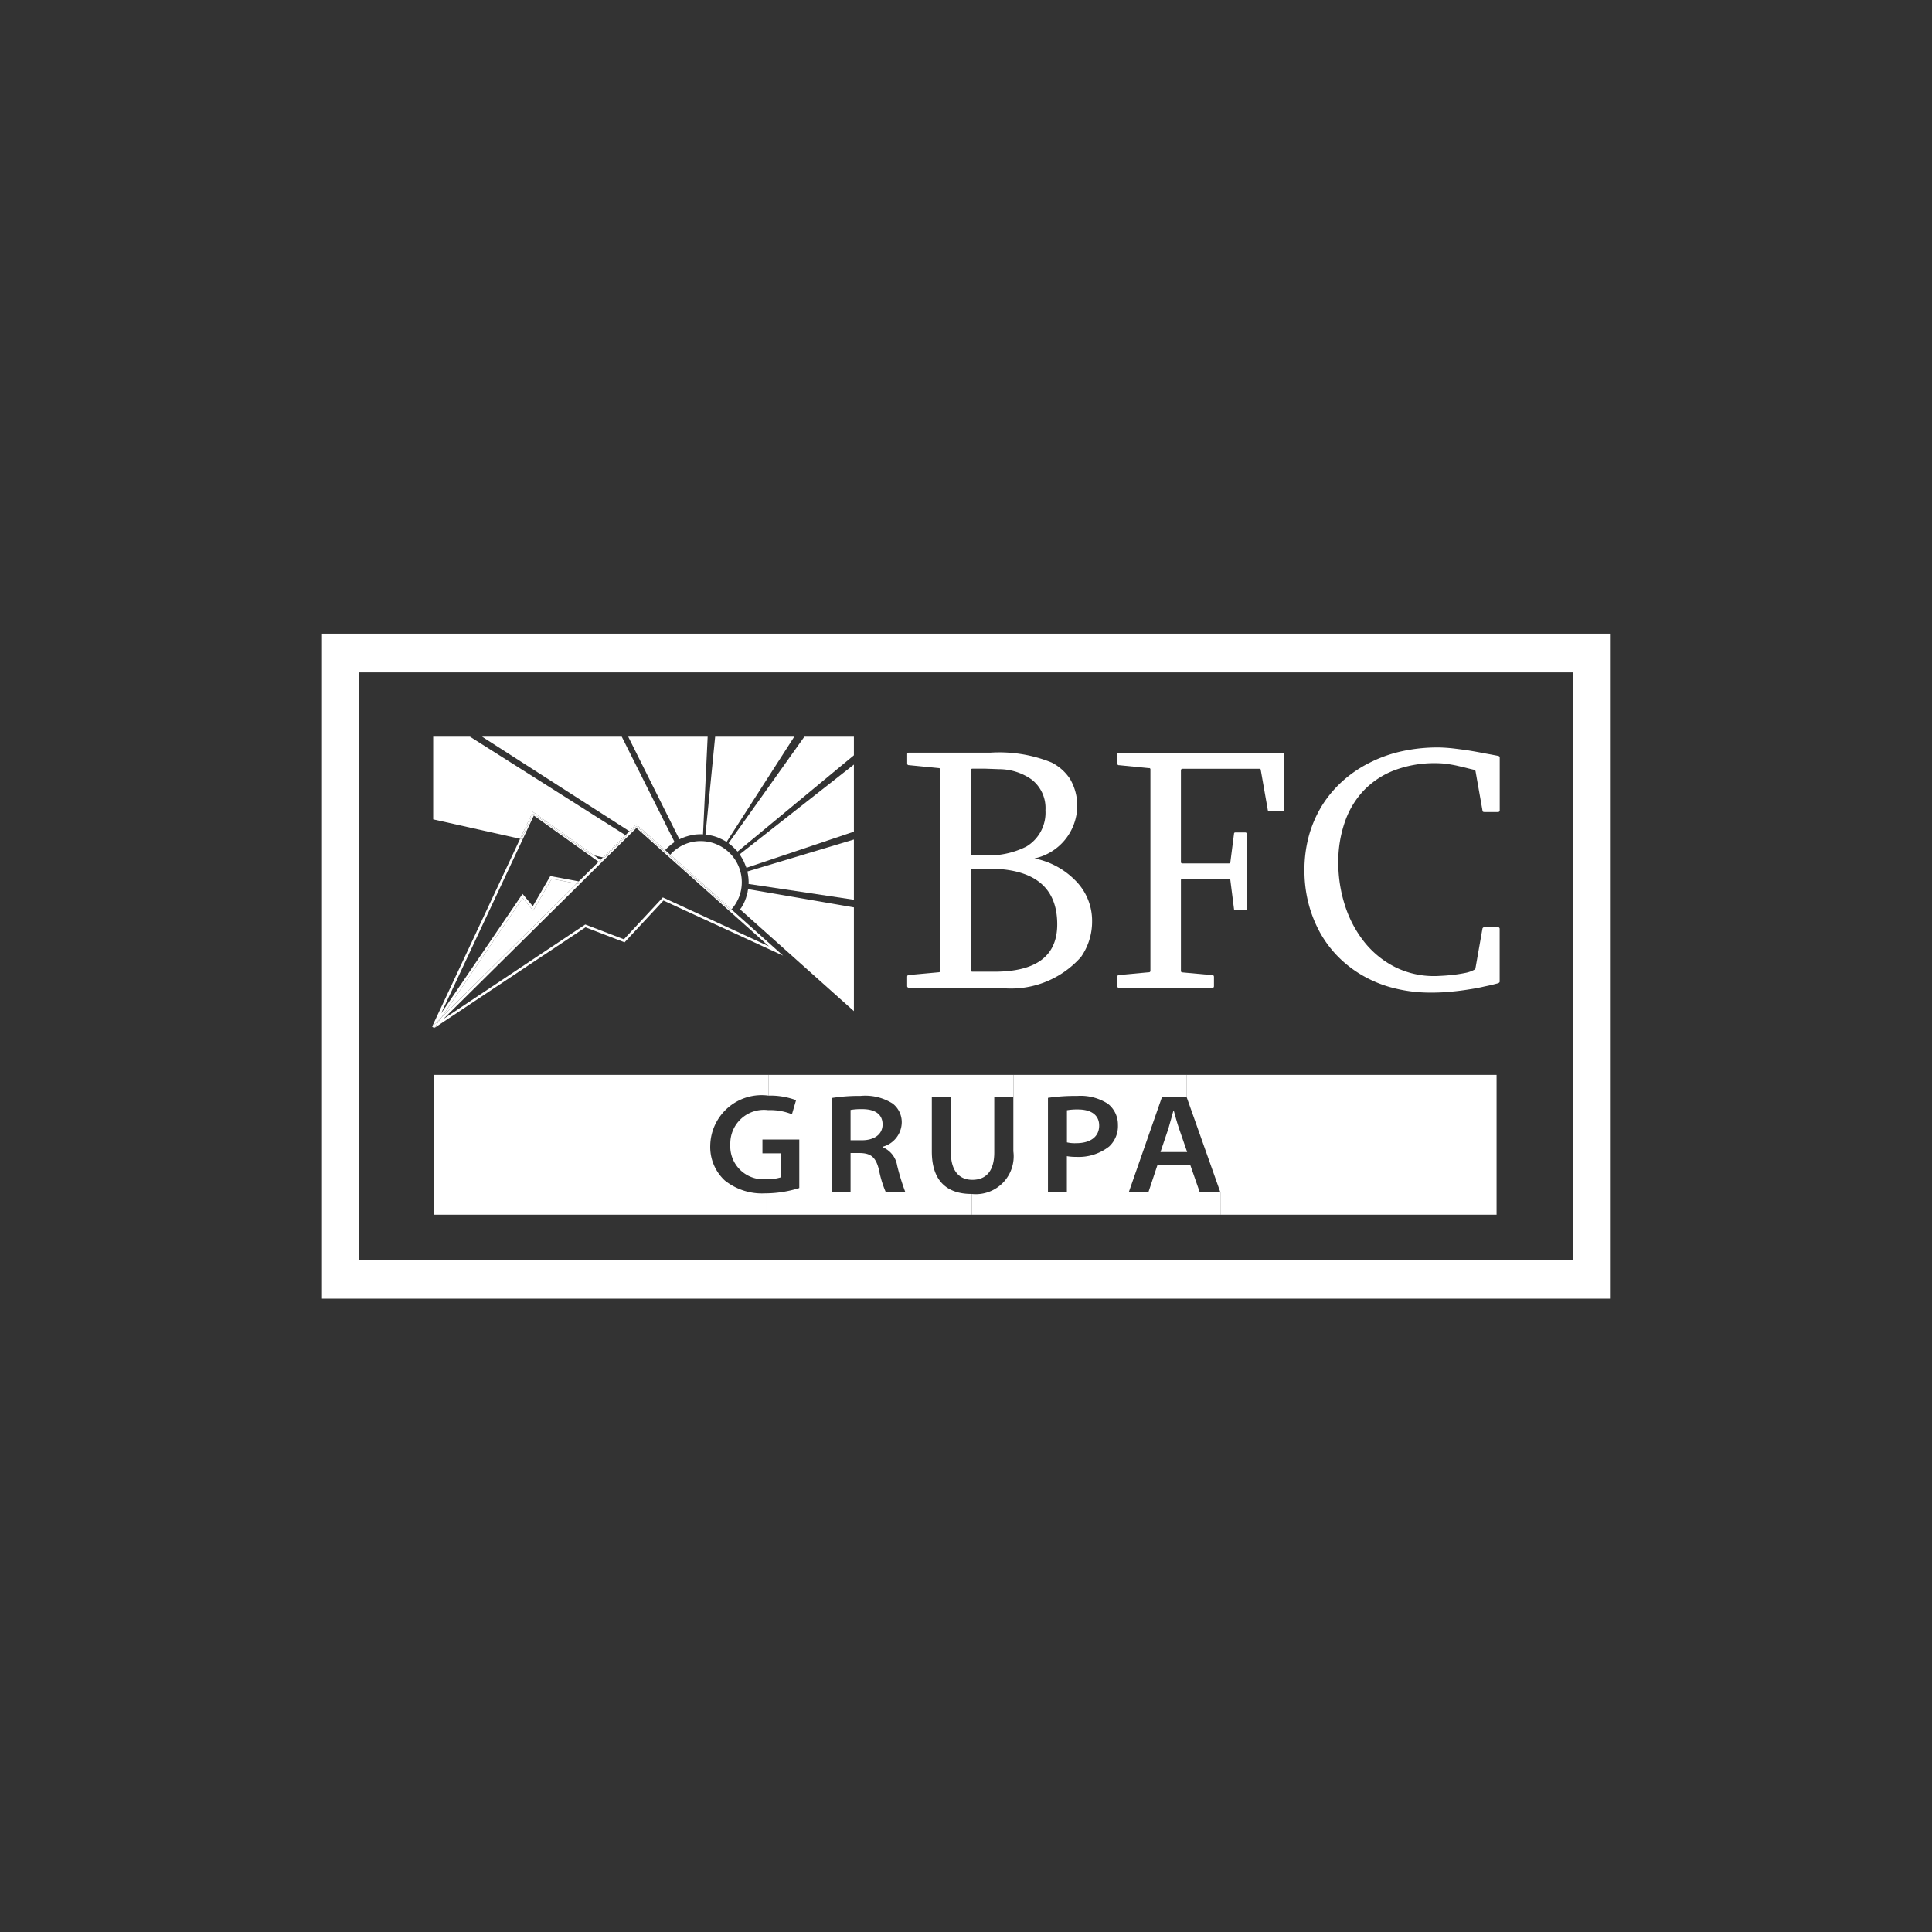
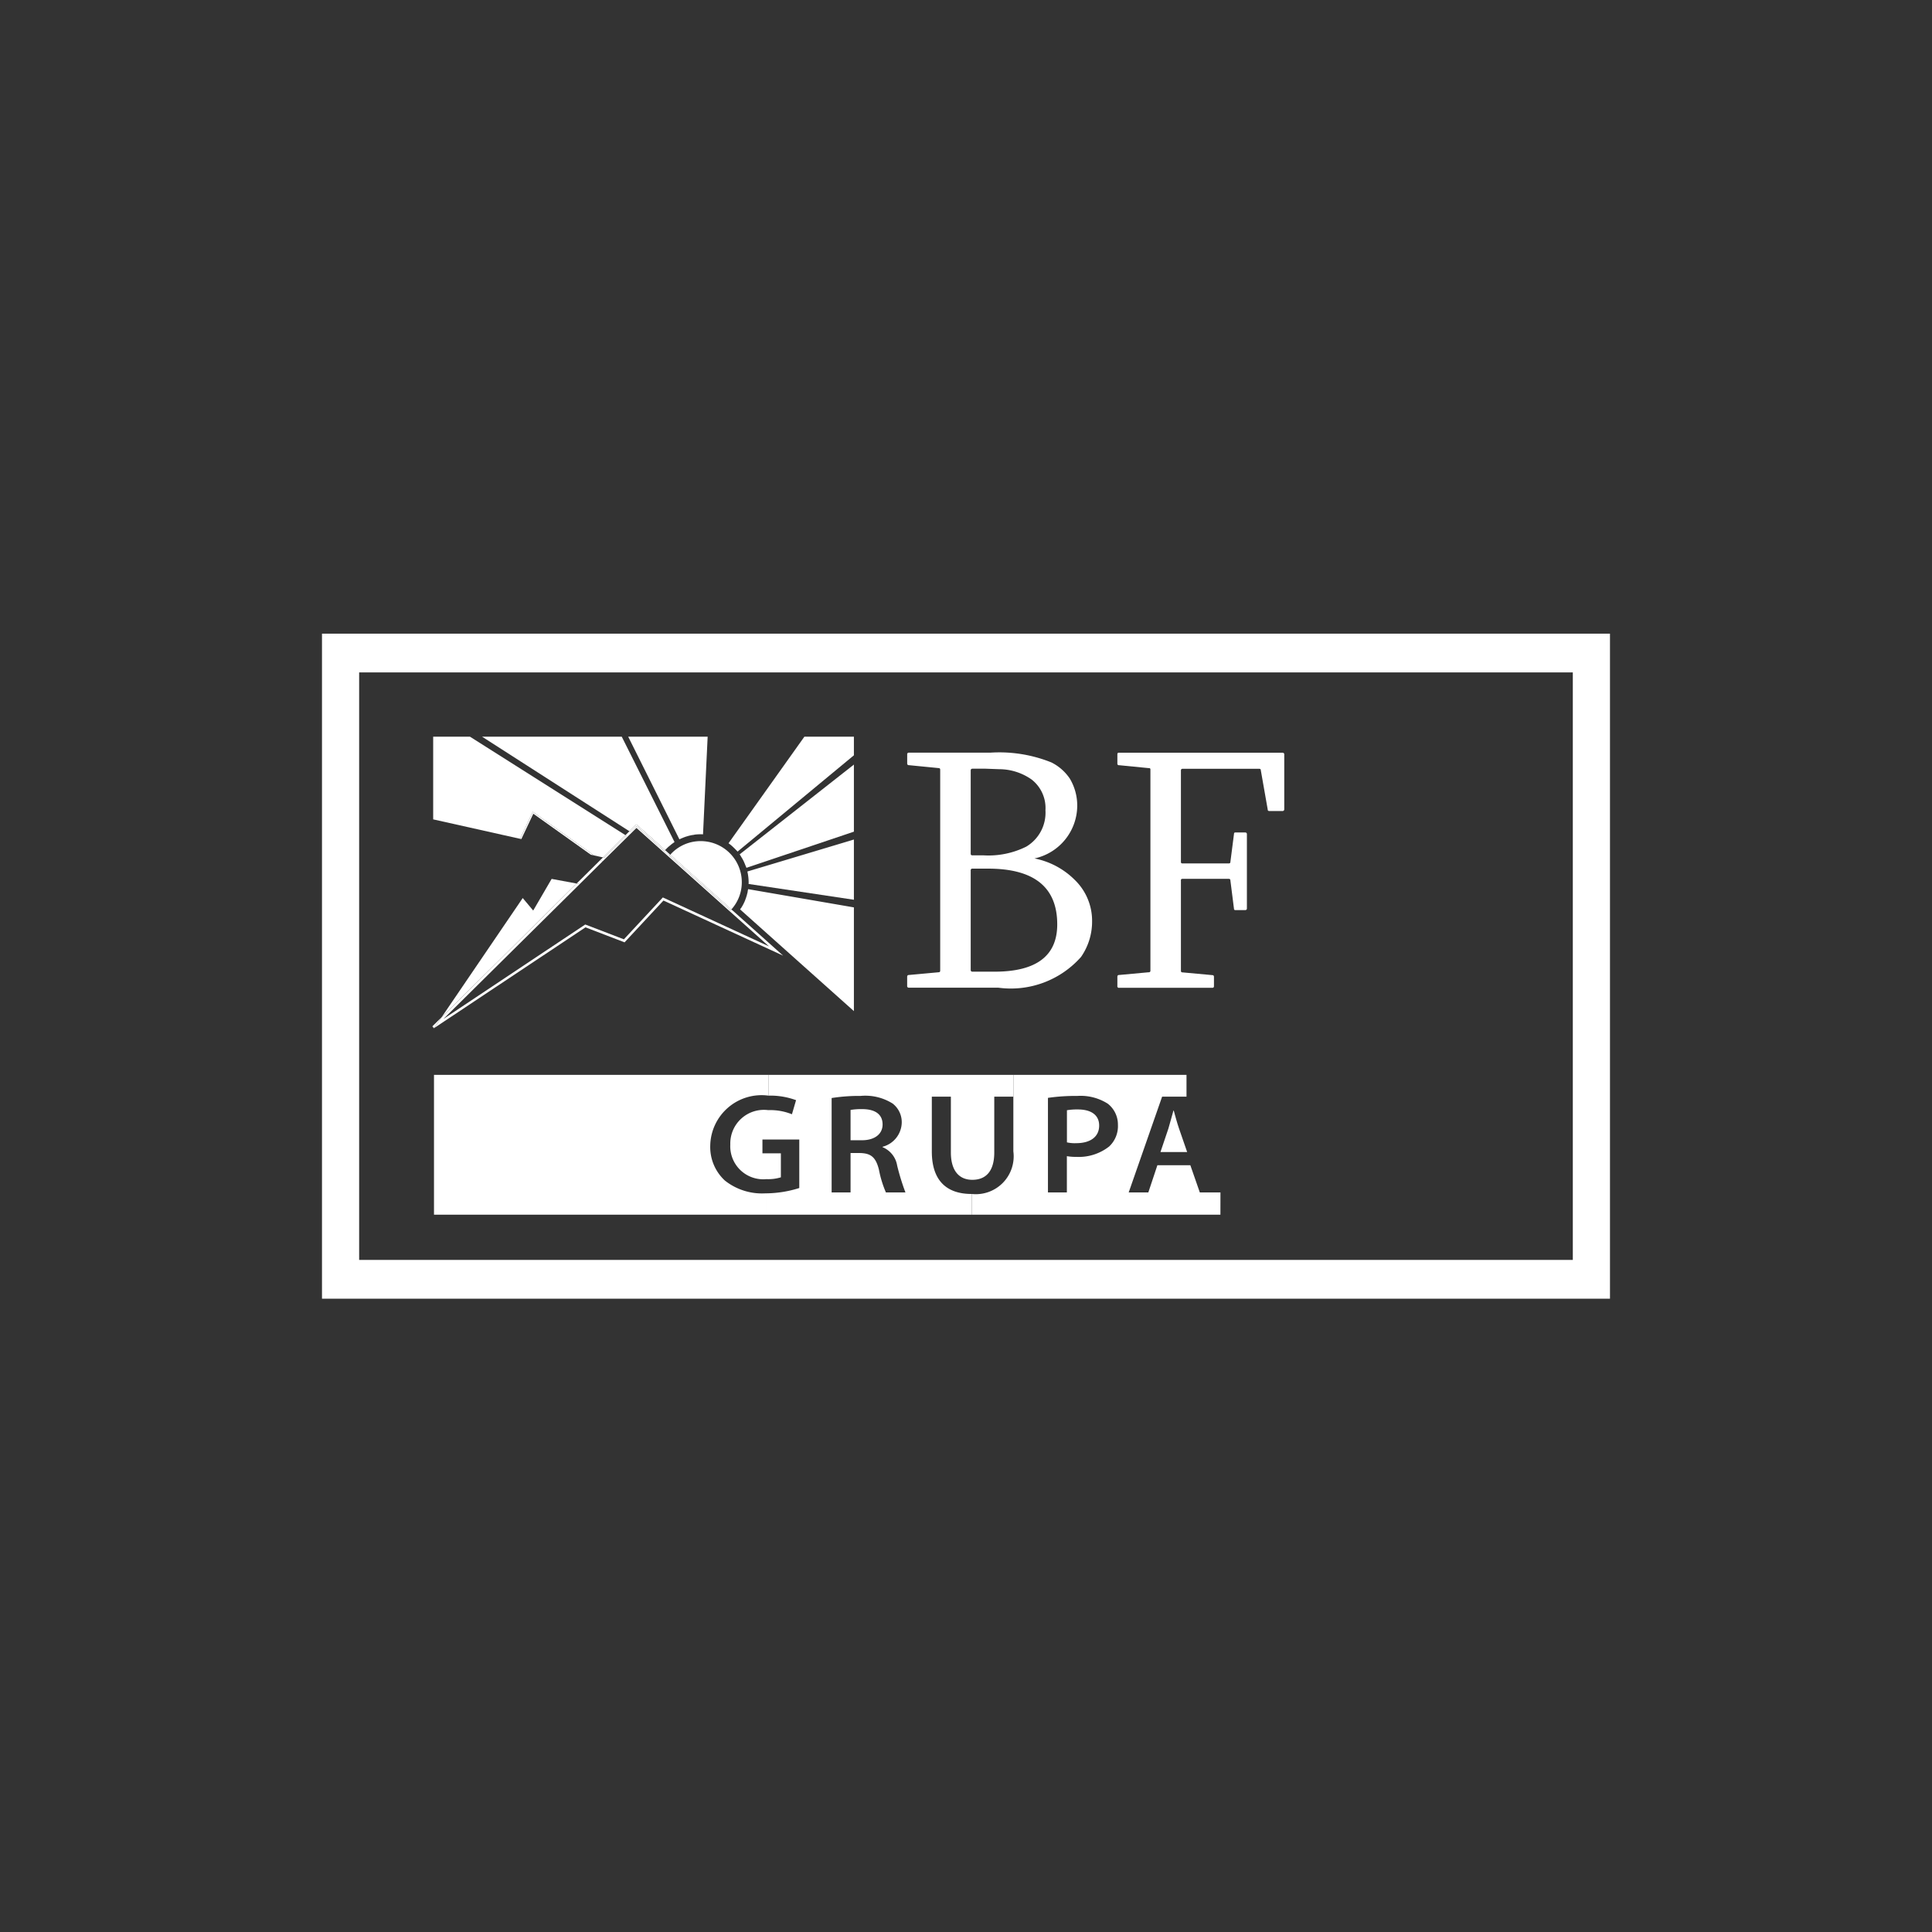
<svg xmlns="http://www.w3.org/2000/svg" viewBox="0 0 59.528 59.528">
  <rect x="0" y="0" width="59.528" height="59.528" fill="#333333" stroke="none" />
  <defs>
    <style>.cls-1{fill:none;}.cls-2{fill:#fff;}</style>
  </defs>
  <title>Zasób 133</title>
  <g id="Warstwa_2" data-name="Warstwa 2">
    <g id="Warstwa_1-2" data-name="Warstwa 1">
      <rect class="cls-1" width="59.528" height="59.528" />
      <g id="_grupa_" data-name="&lt;grupa&gt;">
        <polygon class="cls-2" points="13.608 31.341 16.106 27.67 16.429 28.055 16.997 27.08 17.766 27.223 13.608 31.341" />
        <path class="cls-2" d="M49.606,19.524V40.015H9.921V19.524ZM48.461,38.82V20.718H11.066V38.82Z" />
-         <polygon class="cls-2" points="46.112 33.119 46.112 37.427 37.603 37.427 37.603 36.741 36.557 33.789 36.557 33.119 46.112 33.119" />
-         <path class="cls-2" d="M45.231,23.12c.168.028.332.056.497.09.164.028.304.056.422.078.04.006.059.025.059.053v1.626c0,.037-.019.053-.059.053h-.416a.086.086,0,0,1-.04-.009.038.038,0,0,1-.015-.031l-.214-1.21c0-.019-.015-.037-.043-.05-.065-.015-.146-.034-.242-.059-.099-.025-.199-.047-.301-.071-.102-.022-.211-.04-.32-.056a2.886,2.886,0,0,0-.32-.019,3.493,3.493,0,0,0-1.279.22,2.585,2.585,0,0,0-.943.624,2.672,2.672,0,0,0-.58.968,3.712,3.712,0,0,0-.202,1.244,4.275,4.275,0,0,0,.211,1.344,3.532,3.532,0,0,0,.599,1.12,2.856,2.856,0,0,0,.937.76,2.678,2.678,0,0,0,1.216.279c.078,0,.171-.006.282-.012s.224-.019.332-.031c.112-.013.22-.031.329-.053a.951.951,0,0,0,.279-.096c.028-.015.043-.034.043-.056l.214-1.213c0-.009.006-.016.015-.025a.055.055,0,0,1,.04-.019h.416c.04,0,.059.019.059.053v1.623c0,.022-.019.04-.059.053-.118.031-.248.065-.394.093-.143.034-.298.065-.469.09-.171.028-.354.053-.549.071a5.967,5.967,0,0,1-.652.031,4.511,4.511,0,0,1-1.105-.13,3.738,3.738,0,0,1-.953-.372,3.555,3.555,0,0,1-.776-.583,3.433,3.433,0,0,1-.571-.751,3.89,3.89,0,0,1-.36-.903,4.065,4.065,0,0,1-.127-1.018,4.018,4.018,0,0,1,.149-1.117,3.646,3.646,0,0,1,.425-.94A3.595,3.595,0,0,1,41.42,24.02a3.775,3.775,0,0,1,.829-.543,4.125,4.125,0,0,1,.971-.335A5.138,5.138,0,0,1,44.29,23.03c.13,0,.276.009.441.025C44.895,23.074,45.063,23.096,45.231,23.12Z" />
        <path class="cls-2" d="M36.327,34.77l.251.726h-.822l.245-.726c.053-.177.105-.382.155-.552h.009C36.212,34.388,36.265,34.59,36.327,34.77Z" />
        <path class="cls-2" d="M34.468,23.192h5.043c.037,0,.059.019.059.053v1.688a.052.052,0,0,1-.059.056h-.394c-.04,0-.056-.012-.056-.043l-.214-1.216c0-.028-.015-.043-.056-.043H36.439c-.037,0-.053.019-.053.056v2.818c0,.028.015.043.053.043h1.418c.034,0,.053-.015.053-.043l.112-.872c0-.028.015-.04.05-.04H38.36c.037,0,.059.019.059.05v2.293c0,.034-.022.05-.059.05h-.289c-.034,0-.05-.012-.05-.04l-.112-.884c0-.025-.019-.04-.053-.04H36.439c-.037,0-.053.015-.053.04v2.79c0,.037.015.053.053.053l.915.084c.034,0,.05.019.05.059v.279c0,.034-.015.053-.05.053H34.481a.046.046,0,0,1-.053-.053V30.1c0-.04.016-.059.053-.059l.912-.084a.046.046,0,0,0,.053-.053V23.698c-.006-.022-.019-.031-.031-.031h-.022l-.912-.09a.046.046,0,0,1-.053-.053v-.279C34.428,23.21,34.441,23.192,34.468,23.192Z" />
        <path class="cls-2" d="M33.212,34.184c.407,0,.655.171.655.496,0,.344-.267.543-.708.543a1.071,1.071,0,0,1-.285-.025v-.99A1.866,1.866,0,0,1,33.212,34.184Z" />
        <path class="cls-2" d="M34.133,34.007a1.552,1.552,0,0,0-.947-.239,5.784,5.784,0,0,0-.897.059v2.914h.583V35.623a1.551,1.551,0,0,0,.285.022,1.516,1.516,0,0,0,1.018-.32.858.858,0,0,0,.27-.667A.814.814,0,0,0,34.133,34.007Zm3.47,3.42H29.938v-.639a1.167,1.167,0,0,0,1.285-1.313V33.119h5.335v.67h-.751l-1.03,2.951h.605l.279-.838h1.015l.292.838h.636Z" />
        <path class="cls-2" d="M30.434,26.764h-.472a.048.048,0,0,0-.053.053v3.066c0,.037.019.056.053.056h.68c1.288,0,1.933-.487,1.933-1.456Q32.575,26.76,30.434,26.764Zm-.14-.41a2.614,2.614,0,0,0,1.325-.267,1.216,1.216,0,0,0,.593-1.12,1.112,1.112,0,0,0-.428-.95,1.743,1.743,0,0,0-1.002-.317l-.41-.015h-.41c-.034,0-.053.019-.053.056v2.56a.046.046,0,0,0,.053.053ZM28.92,23.666l-.915-.09a.048.048,0,0,1-.053-.053v-.279a.047.047,0,0,1,.053-.053h2.504a4.29,4.29,0,0,1,1.887.301,1.482,1.482,0,0,1,.568.5,1.619,1.619,0,0,1,.227.857A1.67,1.67,0,0,1,31.874,26.45a2.414,2.414,0,0,1,1.241.661,1.75,1.75,0,0,1,.534,1.275,1.901,1.901,0,0,1-.341,1.099,2.888,2.888,0,0,1-2.551.947H28.004a.048.048,0,0,1-.053-.053V30.1c0-.04.019-.059.053-.059l.915-.084c.034,0,.05-.015.05-.053V23.719C28.969,23.682,28.954,23.666,28.92,23.666Z" />
        <path class="cls-2" d="M26.57,34.174c.382,0,.624.152.624.472,0,.295-.242.487-.639.487h-.348v-.934A1.962,1.962,0,0,1,26.57,34.174Z" />
        <path class="cls-2" d="M26.31,27.958v3.196L22.803,28.02c.009-.012.019-.028.028-.04l.006-.006a1.177,1.177,0,0,0,.121-.233V27.738a1.176,1.176,0,0,0,.078-.258c0-.009.003-.019.003-.028.003-.019.009-.037.012-.056Z" />
        <path class="cls-2" d="M26.31,25.867v1.856l-3.246-.487a.26.26,0,0,0,.003-.05v-.006a1.6,1.6,0,0,0-.028-.273c-.003-.009-.003-.022-.006-.031a.068.068,0,0,1-.003-.025Z" />
        <path class="cls-2" d="M26.31,23.558v2.067l-3.311,1.114a.858.858,0,0,0-.034-.081c-.009-.028-.022-.056-.034-.084a1.086,1.086,0,0,0-.09-.168c-.012-.022-.025-.043-.037-.062a.078.078,0,0,1-.012-.022Z" />
        <path class="cls-2" d="M26.31,22.698v.574l-3.584,2.967c-.022-.025-.047-.05-.071-.074a.421.421,0,0,0-.037-.037,1.284,1.284,0,0,0-.171-.146l2.337-3.283Z" />
-         <path class="cls-2" d="M24.473,22.698l-2.085,3.243a1.373,1.373,0,0,0-.202-.105.313.313,0,0,0-.046-.022,1.245,1.245,0,0,0-.245-.074c-.009-.003-.019-.003-.028-.006-.043-.006-.087-.015-.13-.019l.298-3.016Z" />
        <path class="cls-2" d="M23.675,33.119v.639a1.582,1.582,0,0,0-1.791,1.533,1.404,1.404,0,0,0,.45,1.083,1.839,1.839,0,0,0,1.263.394v.658H13.372V33.119Z" />
        <path class="cls-2" d="M27.784,34.599a.725.725,0,0,0-.279-.596,1.579,1.579,0,0,0-.99-.236,5.433,5.433,0,0,0-.891.065v2.908h.583V35.527h.298c.332.009.481.13.577.515a3.324,3.324,0,0,0,.214.698h.602a7.064,7.064,0,0,1-.255-.826.741.741,0,0,0-.45-.568v-.012A.789.789,0,0,0,27.784,34.599Zm-5.282.664a1.035,1.035,0,0,1,1.167-1.058,1.794,1.794,0,0,1,.732.127l.127-.434a2.309,2.309,0,0,0-.853-.14v-.639h7.547v.67h-.587v1.719c0,.577-.255.844-.676.844-.397,0-.661-.267-.661-.844V33.79h-.587v1.688c0,.928.484,1.31,1.226,1.31v.639h-6.34v-.658a3.496,3.496,0,0,0,1.03-.164V35.111H23.492v.425H24.06v.739a1.309,1.309,0,0,1-.444.056A1.016,1.016,0,0,1,22.502,35.264Z" />
        <path class="cls-2" d="M22.958,27.738a1.878,1.878,0,0,0,.078-.258A1.176,1.176,0,0,1,22.958,27.738Z" />
        <path class="cls-2" d="M22.958,27.741a1.177,1.177,0,0,1-.121.233A1.647,1.647,0,0,0,22.958,27.741Z" />
        <path class="cls-2" d="M21.59,25.916a1.266,1.266,0,0,1,1.266,1.266,1.245,1.245,0,0,1-.32.838l-1.884-1.685A1.247,1.247,0,0,1,21.59,25.916Z" />
        <polygon class="cls-2" points="22.511 28.051 21.124 26.81 21.658 27.285 22.511 28.051" />
        <path class="cls-2" d="M21.804,22.698l-.143,3.01a.551.551,0,0,0-.071-.003,1.533,1.533,0,0,0-.171.009c-.022.003-.04.009-.059.012a.578.578,0,0,0-.105.019.611.611,0,0,0-.071.019c-.028.009-.059.015-.087.028a.693.693,0,0,0-.071.028.844.844,0,0,0-.078.034l-.015.006-1.577-3.162Z" />
        <path class="cls-2" d="M20.625,26.363c.009-.009.015-.019.025-.028h.003L22.536,28.02a.124.124,0,0,1-.025.031l-.853-.767-.534-.475Z" />
        <path class="cls-2" d="M20.466,26.224c.009-.009.019-.022.028-.031l.155.143c-.009.009-.015.019-.025.028h-.003Z" />
        <path class="cls-2" d="M19.157,22.698l1.626,3.246c-.009.006-.019.015-.028.022a1.071,1.071,0,0,0-.112.087l-.043.034c-.037.034-.071.068-.105.105l-.86-.766-.028-.025-.214.211-4.54-2.914Z" />
        <path class="cls-2" d="M19.635,25.426l.86.766c-.009.009-.019.022-.028.031l-.832-.742-.025-.025-.183.177-.034-.022.214-.211Z" />
        <polygon class="cls-2" points="18.579 26.419 19.272 25.733 19.306 25.755 18.623 26.428 18.579 26.419" />
        <polygon class="cls-2" points="17.86 27.241 17.766 27.223 17.832 27.158 18.443 26.553 18.499 26.497 18.564 26.543 17.86 27.241" />
        <polygon class="cls-2" points="14.48 22.698 19.272 25.733 18.579 26.419 18.303 26.357 16.416 25.013 16.025 25.845 13.347 25.246 13.347 22.698 14.48 22.698" />
        <polygon class="cls-2" points="16.416 25.013 18.303 26.357 18.204 26.335 16.432 25.072 16.063 25.854 16.025 25.845 16.416 25.013" />
        <path class="cls-2" d="M20.448,27.663l3.246,1.496L19.61,25.51,18.564,26.543l-.065-.046.081-.078.043.009.683-.673-.034-.022.121-.121.034.022.183-.177.025.025.832.742.155.14h.003l.5.447,1.387,1.241a.124.124,0,0,0,.025-.031l1.592,1.424-3.687-1.698-1.198,1.288L18.04,28.573l-4.658,3.1.227-.332,4.158-4.118.093.019-4.199,4.155,4.37-2.911.019.006,1.173.45,1.201-1.291Z" />
-         <polygon class="cls-2" points="13.589 31.229 16.1 27.543 16.416 27.921 16.956 26.993 17.832 27.158 17.766 27.223 16.997 27.08 16.429 28.055 16.106 27.67 13.608 31.341 13.322 31.623 13.344 31.651 13.313 31.633 16.025 25.845 16.063 25.854 16.432 25.072 18.204 26.335 18.303 26.357 18.499 26.497 18.443 26.553 16.448 25.128 13.589 31.229" />
        <polygon class="cls-2" points="13.608 31.341 13.381 31.673 13.344 31.651 13.322 31.623 13.608 31.341" />
        <polygon class="cls-2" points="13.381 31.673 13.369 31.682 13.344 31.651 13.381 31.673" />
      </g>
    </g>
  </g>
</svg>